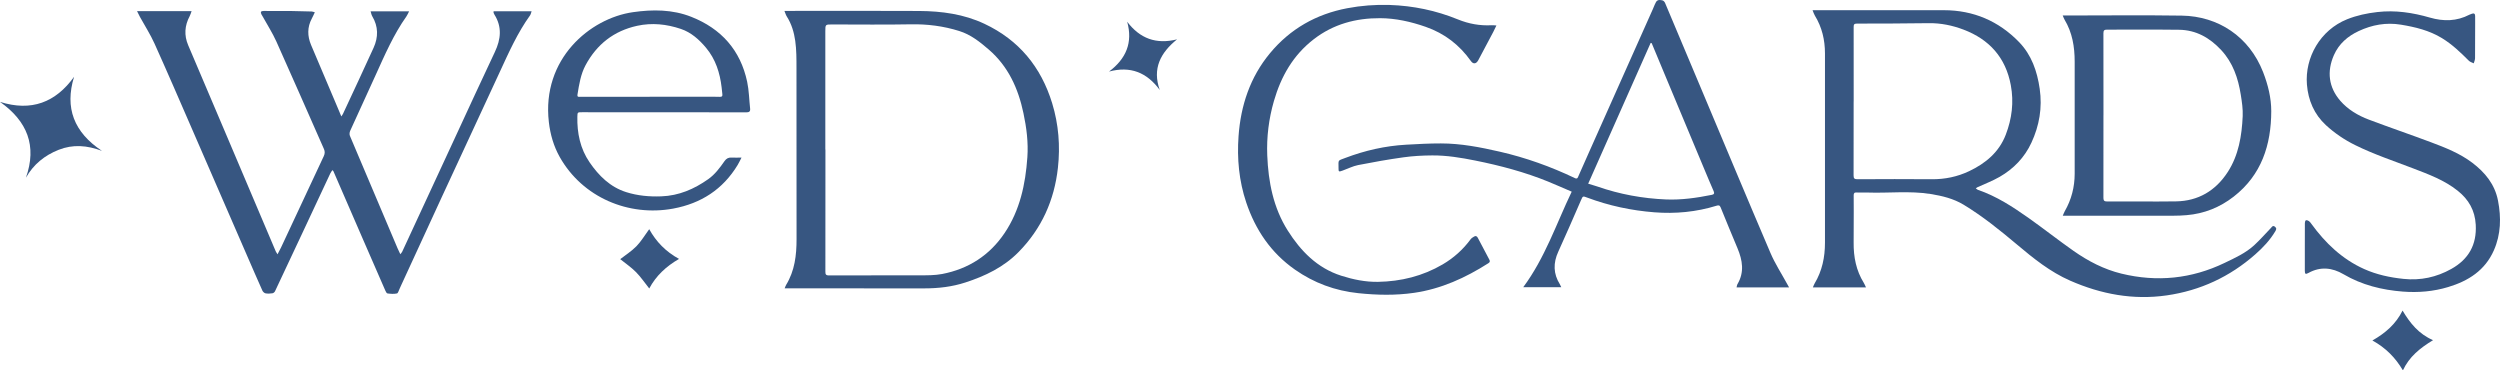
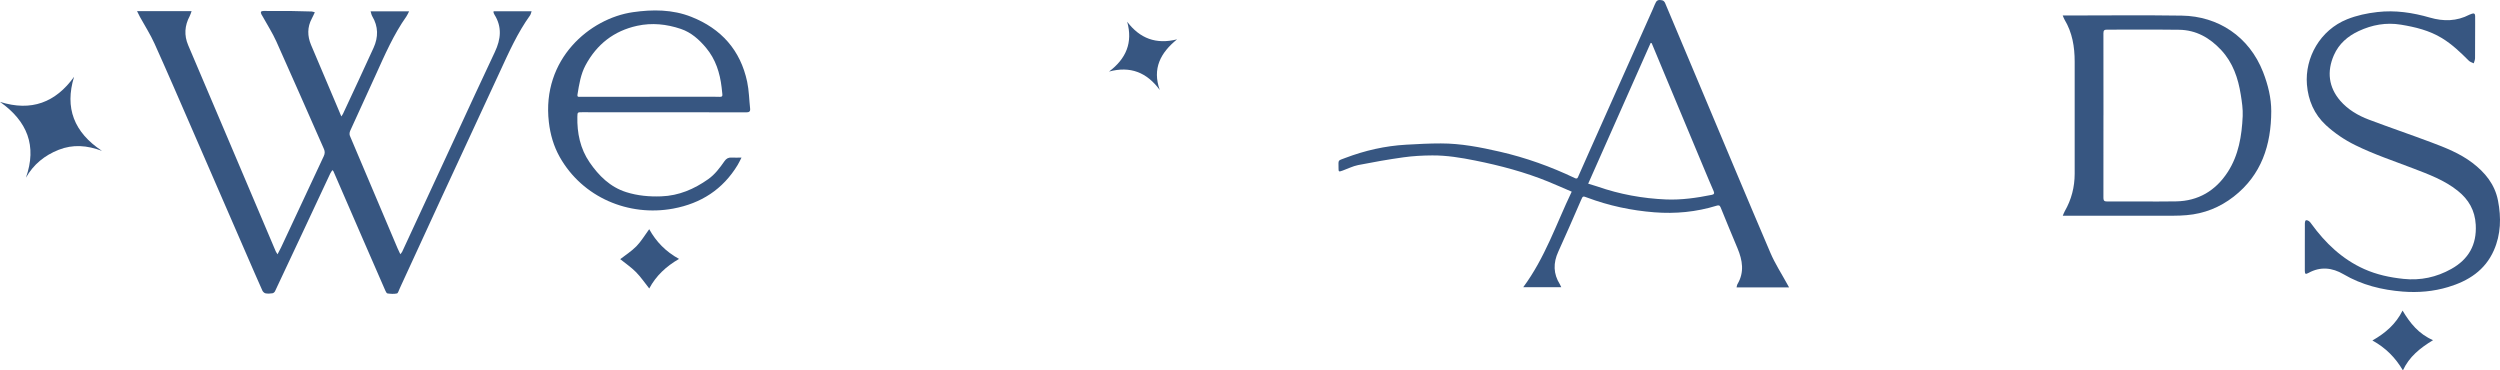
<svg xmlns="http://www.w3.org/2000/svg" width="270" height="40" viewBox="0 0 270 40" fill="none">
  <path d="M14.811 1.203H20.692C20.618 1.403 20.572 1.583 20.487 1.74C19.94 2.766 19.866 3.81 20.325 4.887C21.785 8.32 23.249 11.756 24.707 15.192C26.399 19.172 28.085 23.156 29.776 27.136C29.816 27.227 29.879 27.31 29.973 27.464C30.124 27.176 30.246 26.954 30.354 26.726C31.889 23.441 33.422 20.15 34.965 16.869C35.093 16.598 35.105 16.361 34.985 16.09C33.273 12.221 31.585 8.343 29.848 4.485C29.426 3.547 28.862 2.675 28.364 1.771C28.324 1.7 28.276 1.631 28.238 1.557C28.113 1.306 28.173 1.181 28.472 1.184C29.42 1.189 30.372 1.178 31.32 1.186C32.1 1.195 32.883 1.218 33.663 1.241C33.763 1.243 33.86 1.292 34 1.329C33.883 1.577 33.789 1.794 33.678 1.999C33.177 2.934 33.191 3.889 33.592 4.847C34.529 7.077 35.48 9.298 36.423 11.525C36.56 11.85 36.696 12.175 36.862 12.572C36.95 12.438 37.01 12.369 37.044 12.292C38.149 9.917 39.265 7.548 40.347 5.161C40.868 4.015 40.868 2.866 40.202 1.754C40.111 1.603 40.088 1.412 40.025 1.223H44.183C44.069 1.443 44.001 1.62 43.896 1.768C42.509 3.727 41.563 5.917 40.578 8.089C39.664 10.108 38.73 12.118 37.816 14.137C37.747 14.291 37.727 14.519 37.79 14.67C39.496 18.722 41.216 22.768 42.936 26.814C43.019 27.008 43.112 27.196 43.235 27.456C43.326 27.336 43.4 27.267 43.437 27.185C45.342 23.076 47.242 18.967 49.147 14.858C50.576 11.77 51.995 8.68 53.45 5.603C54.096 4.234 54.236 2.909 53.399 1.577C53.356 1.509 53.327 1.429 53.302 1.349C53.29 1.318 53.305 1.28 53.31 1.215H57.414C57.354 1.38 57.328 1.543 57.243 1.665C55.89 3.547 54.956 5.649 53.991 7.739C51.915 12.238 49.822 16.729 47.74 21.225C46.248 24.453 44.764 27.684 43.278 30.914C43.238 31 43.204 31.088 43.161 31.174C43.067 31.356 42.998 31.664 42.87 31.692C42.543 31.767 42.187 31.735 41.848 31.692C41.754 31.681 41.663 31.493 41.609 31.37C40.8 29.526 39.997 27.678 39.194 25.83C38.132 23.384 37.072 20.937 36.01 18.494C35.996 18.462 35.965 18.442 35.902 18.374C35.819 18.497 35.731 18.599 35.677 18.716C34.72 20.755 33.769 22.796 32.812 24.835C31.775 27.048 30.742 29.258 29.697 31.464C29.651 31.558 29.523 31.661 29.42 31.675C29.175 31.71 28.916 31.727 28.677 31.681C28.549 31.655 28.395 31.513 28.338 31.387C27.771 30.121 27.222 28.85 26.669 27.578C24.69 23.024 22.714 18.471 20.732 13.918C19.393 10.844 18.066 7.764 16.688 4.708C16.241 3.715 15.646 2.795 15.119 1.836C15.019 1.654 14.931 1.463 14.803 1.206L14.811 1.203Z" fill="#375681" />
-   <path d="M84.741 31.145C84.815 30.965 84.844 30.86 84.898 30.774C85.832 29.249 86.031 27.561 86.028 25.816C86.02 19.663 86.028 13.513 86.02 7.359C86.02 6.376 86.023 5.383 85.886 4.414C85.755 3.493 85.49 2.584 84.972 1.777C84.869 1.614 84.818 1.42 84.718 1.178H85.177C89.873 1.178 94.572 1.158 99.268 1.186C101.7 1.201 104.089 1.52 106.322 2.572C110.046 4.326 112.433 7.231 113.635 11.152C114.332 13.433 114.515 15.771 114.255 18.12C113.871 21.622 112.496 24.69 110.004 27.222C108.398 28.855 106.404 29.811 104.263 30.506C102.83 30.974 101.352 31.145 99.851 31.145C94.976 31.151 90.101 31.145 85.225 31.142C85.086 31.142 84.949 31.142 84.736 31.142L84.741 31.145ZM89.138 16.139H89.147C89.147 20.535 89.147 24.929 89.141 29.326C89.141 29.611 89.175 29.748 89.523 29.745C92.772 29.731 96.024 29.748 99.273 29.736C100.102 29.734 100.948 29.745 101.754 29.591C104.59 29.044 106.871 27.584 108.494 25.172C110.155 22.705 110.75 19.899 110.955 16.994C111.069 15.389 110.867 13.795 110.533 12.224C109.972 9.561 108.896 7.174 106.791 5.355C105.829 4.525 104.844 3.738 103.596 3.348C101.885 2.812 100.148 2.592 98.351 2.626C95.528 2.68 92.704 2.641 89.879 2.641C89.135 2.641 89.135 2.638 89.135 3.385C89.135 7.639 89.135 11.89 89.135 16.144L89.138 16.139Z" fill="#375681" />
  <path d="M80.085 17.017C79.914 17.348 79.803 17.593 79.666 17.818C78.069 20.458 75.705 21.972 72.707 22.528C67.902 23.418 62.919 21.331 60.453 16.96C59.792 15.788 59.43 14.516 59.276 13.185C58.487 6.361 63.722 1.979 68.358 1.315C70.491 1.01 72.627 1.012 74.663 1.819C77.887 3.094 79.968 5.409 80.695 8.836C80.894 9.783 80.908 10.767 81.013 11.733C81.048 12.061 80.888 12.135 80.592 12.133C78.801 12.124 77.01 12.127 75.218 12.127C71.1 12.127 66.983 12.127 62.867 12.121C62.378 12.121 62.366 12.118 62.355 12.597C62.315 14.371 62.665 16.059 63.676 17.533C64.67 18.981 65.897 20.202 67.635 20.752C68.868 21.14 70.135 21.254 71.425 21.205C73.319 21.137 74.965 20.424 76.486 19.352C77.217 18.836 77.741 18.126 78.243 17.407C78.445 17.117 78.67 16.997 79.011 17.017C79.328 17.037 79.647 17.02 80.082 17.02L80.085 17.017ZM70.163 10.456V10.447C72.214 10.447 74.267 10.447 76.317 10.447C76.793 10.447 77.266 10.442 77.741 10.459C77.963 10.467 78.046 10.393 78.015 10.174C77.981 9.928 77.963 9.68 77.935 9.432C77.75 7.861 77.286 6.399 76.255 5.164C75.506 4.269 74.646 3.499 73.529 3.122C71.995 2.606 70.423 2.435 68.814 2.786C66.29 3.339 64.457 4.788 63.243 7.037C62.714 8.021 62.546 9.116 62.369 10.205C62.318 10.527 62.529 10.453 62.697 10.453C65.186 10.453 67.677 10.453 70.166 10.453L70.163 10.456Z" fill="#375681" />
  <path d="M0 11.003C3.392 12.075 6.009 11.058 7.999 8.298C6.971 11.645 7.985 14.291 11.012 16.295C9.398 15.688 7.871 15.571 6.331 16.181C4.816 16.783 3.617 17.753 2.799 19.192C4.015 15.745 2.945 13.085 0 11.003Z" fill="#375681" />
  <path d="M121.734 2.347C123.104 4.155 124.861 4.819 127.122 4.249C125.33 5.7 124.431 7.411 125.254 9.717C123.864 7.824 122.081 7.106 119.774 7.73C121.623 6.344 122.363 4.594 121.734 2.344V2.347Z" fill="#375681" />
  <path d="M70.121 31.157C69.628 30.538 69.204 29.908 68.677 29.377C68.159 28.855 67.535 28.433 66.985 27.989C67.572 27.53 68.218 27.122 68.737 26.591C69.249 26.064 69.634 25.408 70.115 24.752C70.861 26.101 71.898 27.176 73.336 27.963C71.943 28.767 70.85 29.785 70.118 31.157H70.121Z" fill="#375681" />
-   <path d="M201.525 31.041H195.79C195.864 30.87 195.907 30.736 195.975 30.622C196.792 29.262 197.1 27.774 197.097 26.2C197.091 19.394 197.088 12.588 197.097 5.781C197.097 4.31 196.775 2.939 196.003 1.681C195.909 1.527 195.858 1.345 195.756 1.102H196.206C200.785 1.102 205.364 1.097 209.943 1.102C213.13 1.105 215.852 2.269 218.059 4.544C219.404 5.93 220.016 7.689 220.289 9.597C220.583 11.641 220.247 13.571 219.392 15.413C218.655 17.007 217.47 18.236 215.952 19.106C215.186 19.545 214.352 19.858 213.549 20.229C213.509 20.249 213.475 20.28 213.386 20.34C213.48 20.409 213.54 20.477 213.614 20.503C215.636 21.193 217.402 22.35 219.125 23.568C220.751 24.72 222.317 25.954 223.946 27.098C225.526 28.207 227.235 29.094 229.12 29.553C232.965 30.488 236.684 30.114 240.261 28.392C241.386 27.851 242.525 27.337 243.453 26.485C244.088 25.9 244.661 25.244 245.261 24.62C245.381 24.497 245.461 24.309 245.689 24.483C245.896 24.643 245.845 24.791 245.734 24.974C245.165 25.934 244.404 26.739 243.575 27.468C240.827 29.892 237.624 31.381 234.007 31.902C230.385 32.424 226.916 31.774 223.578 30.311C221.42 29.365 219.611 27.908 217.832 26.408C215.998 24.865 214.132 23.36 212.079 22.114C210.974 21.444 209.744 21.15 208.488 20.95C206.224 20.591 203.943 20.876 201.671 20.794C201.292 20.779 200.91 20.814 200.531 20.788C200.272 20.771 200.195 20.859 200.198 21.104C200.21 21.686 200.204 22.268 200.204 22.849C200.204 23.967 200.204 25.082 200.193 26.2C200.178 27.748 200.463 29.219 201.292 30.554C201.372 30.682 201.426 30.825 201.525 31.035V31.041ZM200.201 10.957C200.201 10.957 200.195 10.957 200.193 10.957C200.193 13.617 200.198 16.277 200.187 18.937C200.187 19.262 200.267 19.359 200.6 19.357C203.28 19.342 205.962 19.334 208.642 19.357C210.054 19.368 211.396 19.088 212.666 18.487C214.446 17.643 215.898 16.437 216.624 14.546C217.285 12.824 217.51 11.042 217.168 9.203C216.616 6.215 214.844 4.253 212.059 3.198C210.866 2.745 209.61 2.485 208.312 2.502C205.726 2.537 203.14 2.548 200.554 2.548C200.252 2.548 200.195 2.645 200.195 2.907C200.201 5.59 200.198 8.276 200.198 10.959L200.201 10.957Z" fill="#375681" />
  <path d="M169.738 20.697C168.85 20.317 168.03 19.953 167.201 19.613C164.661 18.578 162.021 17.882 159.338 17.341C157.806 17.033 156.26 16.776 154.691 16.785C153.649 16.79 152.601 16.847 151.573 16.99C149.932 17.218 148.303 17.509 146.677 17.828C146.105 17.942 145.564 18.222 145.008 18.421C144.581 18.575 144.558 18.567 144.561 18.128C144.561 17.232 144.445 17.378 145.296 17.055C147.415 16.252 149.599 15.755 151.86 15.627C153.113 15.556 154.366 15.487 155.619 15.49C157.775 15.49 159.879 15.901 161.97 16.38C164.783 17.024 167.486 17.994 170.092 19.237C170.376 19.374 170.411 19.145 170.485 18.986C170.878 18.11 171.262 17.23 171.652 16.354C173.93 11.245 176.211 6.135 178.49 1.025C178.567 0.852 178.641 0.678 178.712 0.501C178.903 0.028 179.051 -0.069 179.546 0.042C179.654 0.067 179.777 0.199 179.825 0.313C181.127 3.389 182.42 6.471 183.715 9.554C186.207 15.476 188.679 21.404 191.205 27.309C191.706 28.481 192.412 29.564 193.025 30.688C193.079 30.787 193.136 30.887 193.221 31.041H187.548C187.583 30.916 187.588 30.785 187.648 30.685C188.408 29.399 188.195 28.119 187.657 26.83C187.039 25.353 186.426 23.876 185.826 22.393C185.726 22.151 185.601 22.154 185.384 22.219C183.194 22.895 180.942 23.106 178.669 22.929C176.183 22.735 173.754 22.216 171.41 21.338C170.94 21.161 170.949 21.164 170.749 21.618C169.938 23.474 169.14 25.339 168.295 27.18C167.734 28.404 167.751 29.561 168.466 30.705C168.514 30.782 168.545 30.87 168.619 31.021H164.507C166.859 27.853 168.073 24.192 169.744 20.702L169.738 20.697ZM178.387 4.664L178.273 4.632C176.026 9.693 173.779 14.755 171.524 19.838C171.746 19.907 171.903 19.953 172.059 20.001C172.219 20.049 172.378 20.092 172.535 20.149C174.933 20.985 177.405 21.435 179.933 21.541C181.597 21.609 183.24 21.372 184.869 21.044C185.114 20.996 185.179 20.89 185.074 20.645C184.735 19.875 184.413 19.1 184.088 18.324C182.659 14.906 181.229 11.484 179.8 8.065C179.327 6.933 178.857 5.799 178.384 4.664H178.387Z" fill="#375681" />
  <path d="M248.921 26.659C248.921 25.803 248.918 24.948 248.926 24.093C248.926 23.987 248.966 23.822 249.035 23.793C249.12 23.759 249.268 23.813 249.359 23.873C249.462 23.941 249.542 24.055 249.616 24.158C251.131 26.245 252.948 27.987 255.331 29.057C256.684 29.664 258.111 29.966 259.58 30.12C261.422 30.314 263.137 29.943 264.743 29.045C266.608 28.002 267.5 26.431 267.38 24.269C267.295 22.727 266.623 21.549 265.432 20.6C263.994 19.453 262.302 18.832 260.625 18.188C258.526 17.381 256.388 16.674 254.366 15.675C253.207 15.105 252.144 14.387 251.199 13.517C249.932 12.348 249.285 10.834 249.149 9.137C248.912 6.218 250.581 3.249 253.483 2.083C254.537 1.661 255.624 1.43 256.749 1.302C258.691 1.077 260.58 1.365 262.433 1.901C263.906 2.326 265.324 2.306 266.705 1.584C266.788 1.542 266.882 1.513 266.97 1.482C267.201 1.399 267.312 1.493 267.315 1.727C267.32 2.001 267.317 2.274 267.317 2.545C267.317 3.791 267.32 5.04 267.306 6.286C267.306 6.471 267.215 6.657 267.164 6.839C266.984 6.748 266.768 6.694 266.634 6.557C265.734 5.656 264.817 4.778 263.723 4.113C262.365 3.287 260.861 2.922 259.304 2.665C257.689 2.4 256.185 2.682 254.744 3.352C253.565 3.9 252.6 4.729 252.065 5.947C251.284 7.718 251.492 9.42 252.742 10.874C253.557 11.82 254.656 12.476 255.832 12.918C258.056 13.759 260.309 14.524 262.536 15.359C264.099 15.946 265.663 16.559 267.01 17.58C268.385 18.624 269.442 19.907 269.784 21.666C270.14 23.5 270.1 25.31 269.336 27.041C268.382 29.205 266.58 30.346 264.401 31.001C262.804 31.483 261.166 31.62 259.512 31.492C257.248 31.315 255.081 30.782 253.096 29.616C251.874 28.9 250.601 28.763 249.311 29.479C248.998 29.653 248.921 29.598 248.921 29.228C248.915 28.372 248.921 27.517 248.921 26.662V26.659Z" fill="#375681" />
  <path d="M222.778 23.3C222.866 23.1 222.915 22.946 222.995 22.809C223.715 21.558 224.063 20.206 224.065 18.769C224.071 14.732 224.06 10.694 224.065 6.657C224.065 5.054 223.812 3.52 222.972 2.123C222.901 2.006 222.861 1.875 222.773 1.673C222.958 1.673 223.069 1.673 223.18 1.673C227.332 1.673 231.484 1.624 235.633 1.687C239.566 1.747 242.918 3.951 244.416 7.792C244.945 9.155 245.298 10.575 245.296 12.014C245.287 15.655 244.242 18.9 241.24 21.235C239.748 22.396 238.048 23.08 236.154 23.237C235.681 23.277 235.209 23.297 234.736 23.297C230.917 23.303 227.098 23.297 223.279 23.297C223.14 23.297 223 23.297 222.787 23.297L222.778 23.3ZM227.172 12.459C227.172 15.416 227.172 18.373 227.169 21.33C227.169 21.586 227.192 21.755 227.525 21.755C230.017 21.746 232.506 21.783 234.998 21.749C237.424 21.715 239.298 20.583 240.597 18.578C241.776 16.759 242.115 14.663 242.211 12.539C242.246 11.778 242.126 10.999 242.006 10.241C241.722 8.447 241.161 6.774 239.885 5.402C238.649 4.076 237.179 3.241 235.345 3.215C232.748 3.181 230.151 3.21 227.554 3.201C227.263 3.201 227.169 3.289 227.169 3.589C227.181 6.546 227.175 9.502 227.175 12.459H227.172Z" fill="#375681" />
-   <path d="M161.614 2.751C161.474 3.041 161.377 3.252 161.269 3.458C160.731 4.476 160.198 5.493 159.652 6.506C159.427 6.922 159.105 6.945 158.857 6.594C157.621 4.849 156.018 3.614 153.985 2.902C152.378 2.34 150.727 1.969 149.052 1.964C146.447 1.952 144.009 2.594 141.879 4.242C139.646 5.97 138.353 8.254 137.584 10.908C137.029 12.83 136.784 14.794 136.864 16.782C136.978 19.645 137.519 22.436 139.071 24.891C140.469 27.104 142.252 28.945 144.846 29.775C146.139 30.189 147.469 30.462 148.824 30.44C151.302 30.397 153.649 29.821 155.81 28.555C157.006 27.853 158.006 26.955 158.826 25.843C158.917 25.718 159.068 25.629 159.205 25.547C159.384 25.436 159.512 25.512 159.606 25.689C160.019 26.476 160.432 27.263 160.851 28.047C160.942 28.218 160.91 28.321 160.745 28.427C158.273 30.006 155.645 31.201 152.723 31.626C150.721 31.916 148.711 31.874 146.697 31.663C144.191 31.401 141.907 30.559 139.851 29.117C137.271 27.309 135.594 24.842 134.594 21.871C133.811 19.539 133.589 17.133 133.763 14.706C133.999 11.396 135.01 8.333 137.163 5.742C139.344 3.113 142.155 1.524 145.501 0.889C147.008 0.603 148.531 0.487 150.063 0.535C152.621 0.618 155.087 1.131 157.456 2.098C158.624 2.574 159.837 2.796 161.101 2.725C161.238 2.716 161.38 2.739 161.619 2.751H161.614Z" fill="#375681" />
  <path d="M259.514 40C258.711 38.634 257.663 37.568 256.22 36.772C257.629 35.971 258.757 34.993 259.477 33.542C260.281 34.891 261.209 36.062 262.769 36.738C261.36 37.591 260.192 38.532 259.514 40Z" fill="#375681" />
</svg>